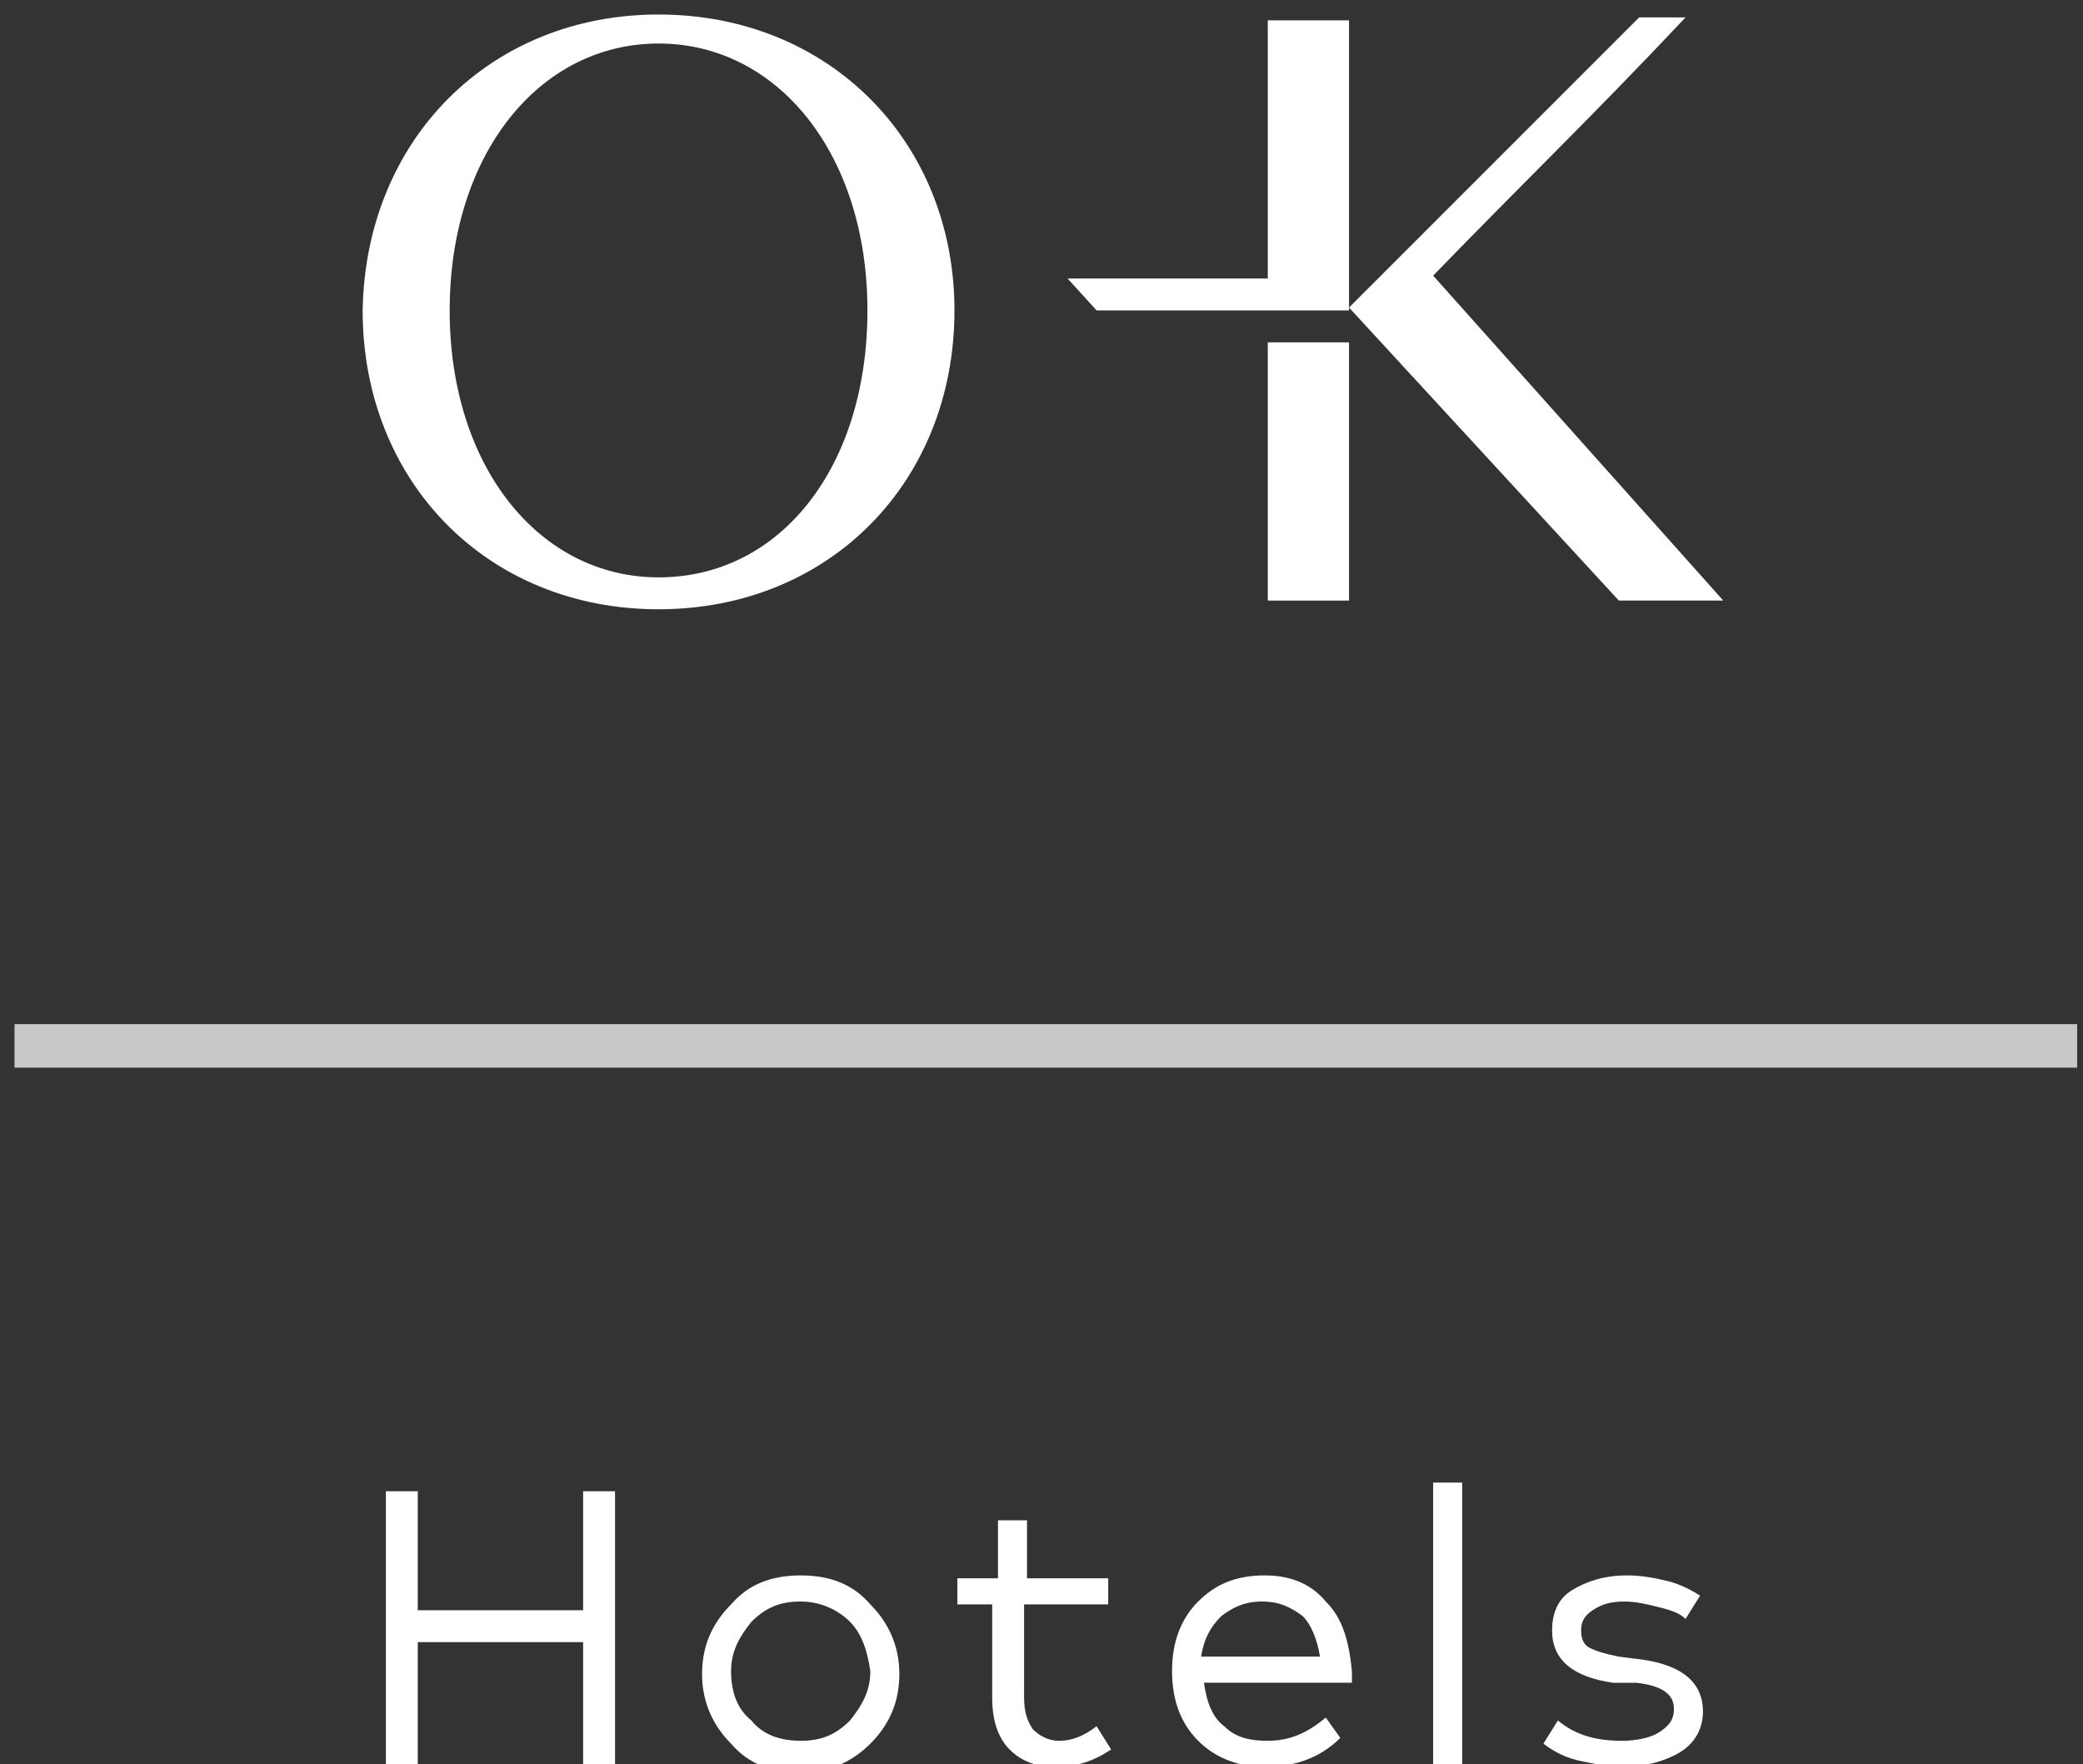
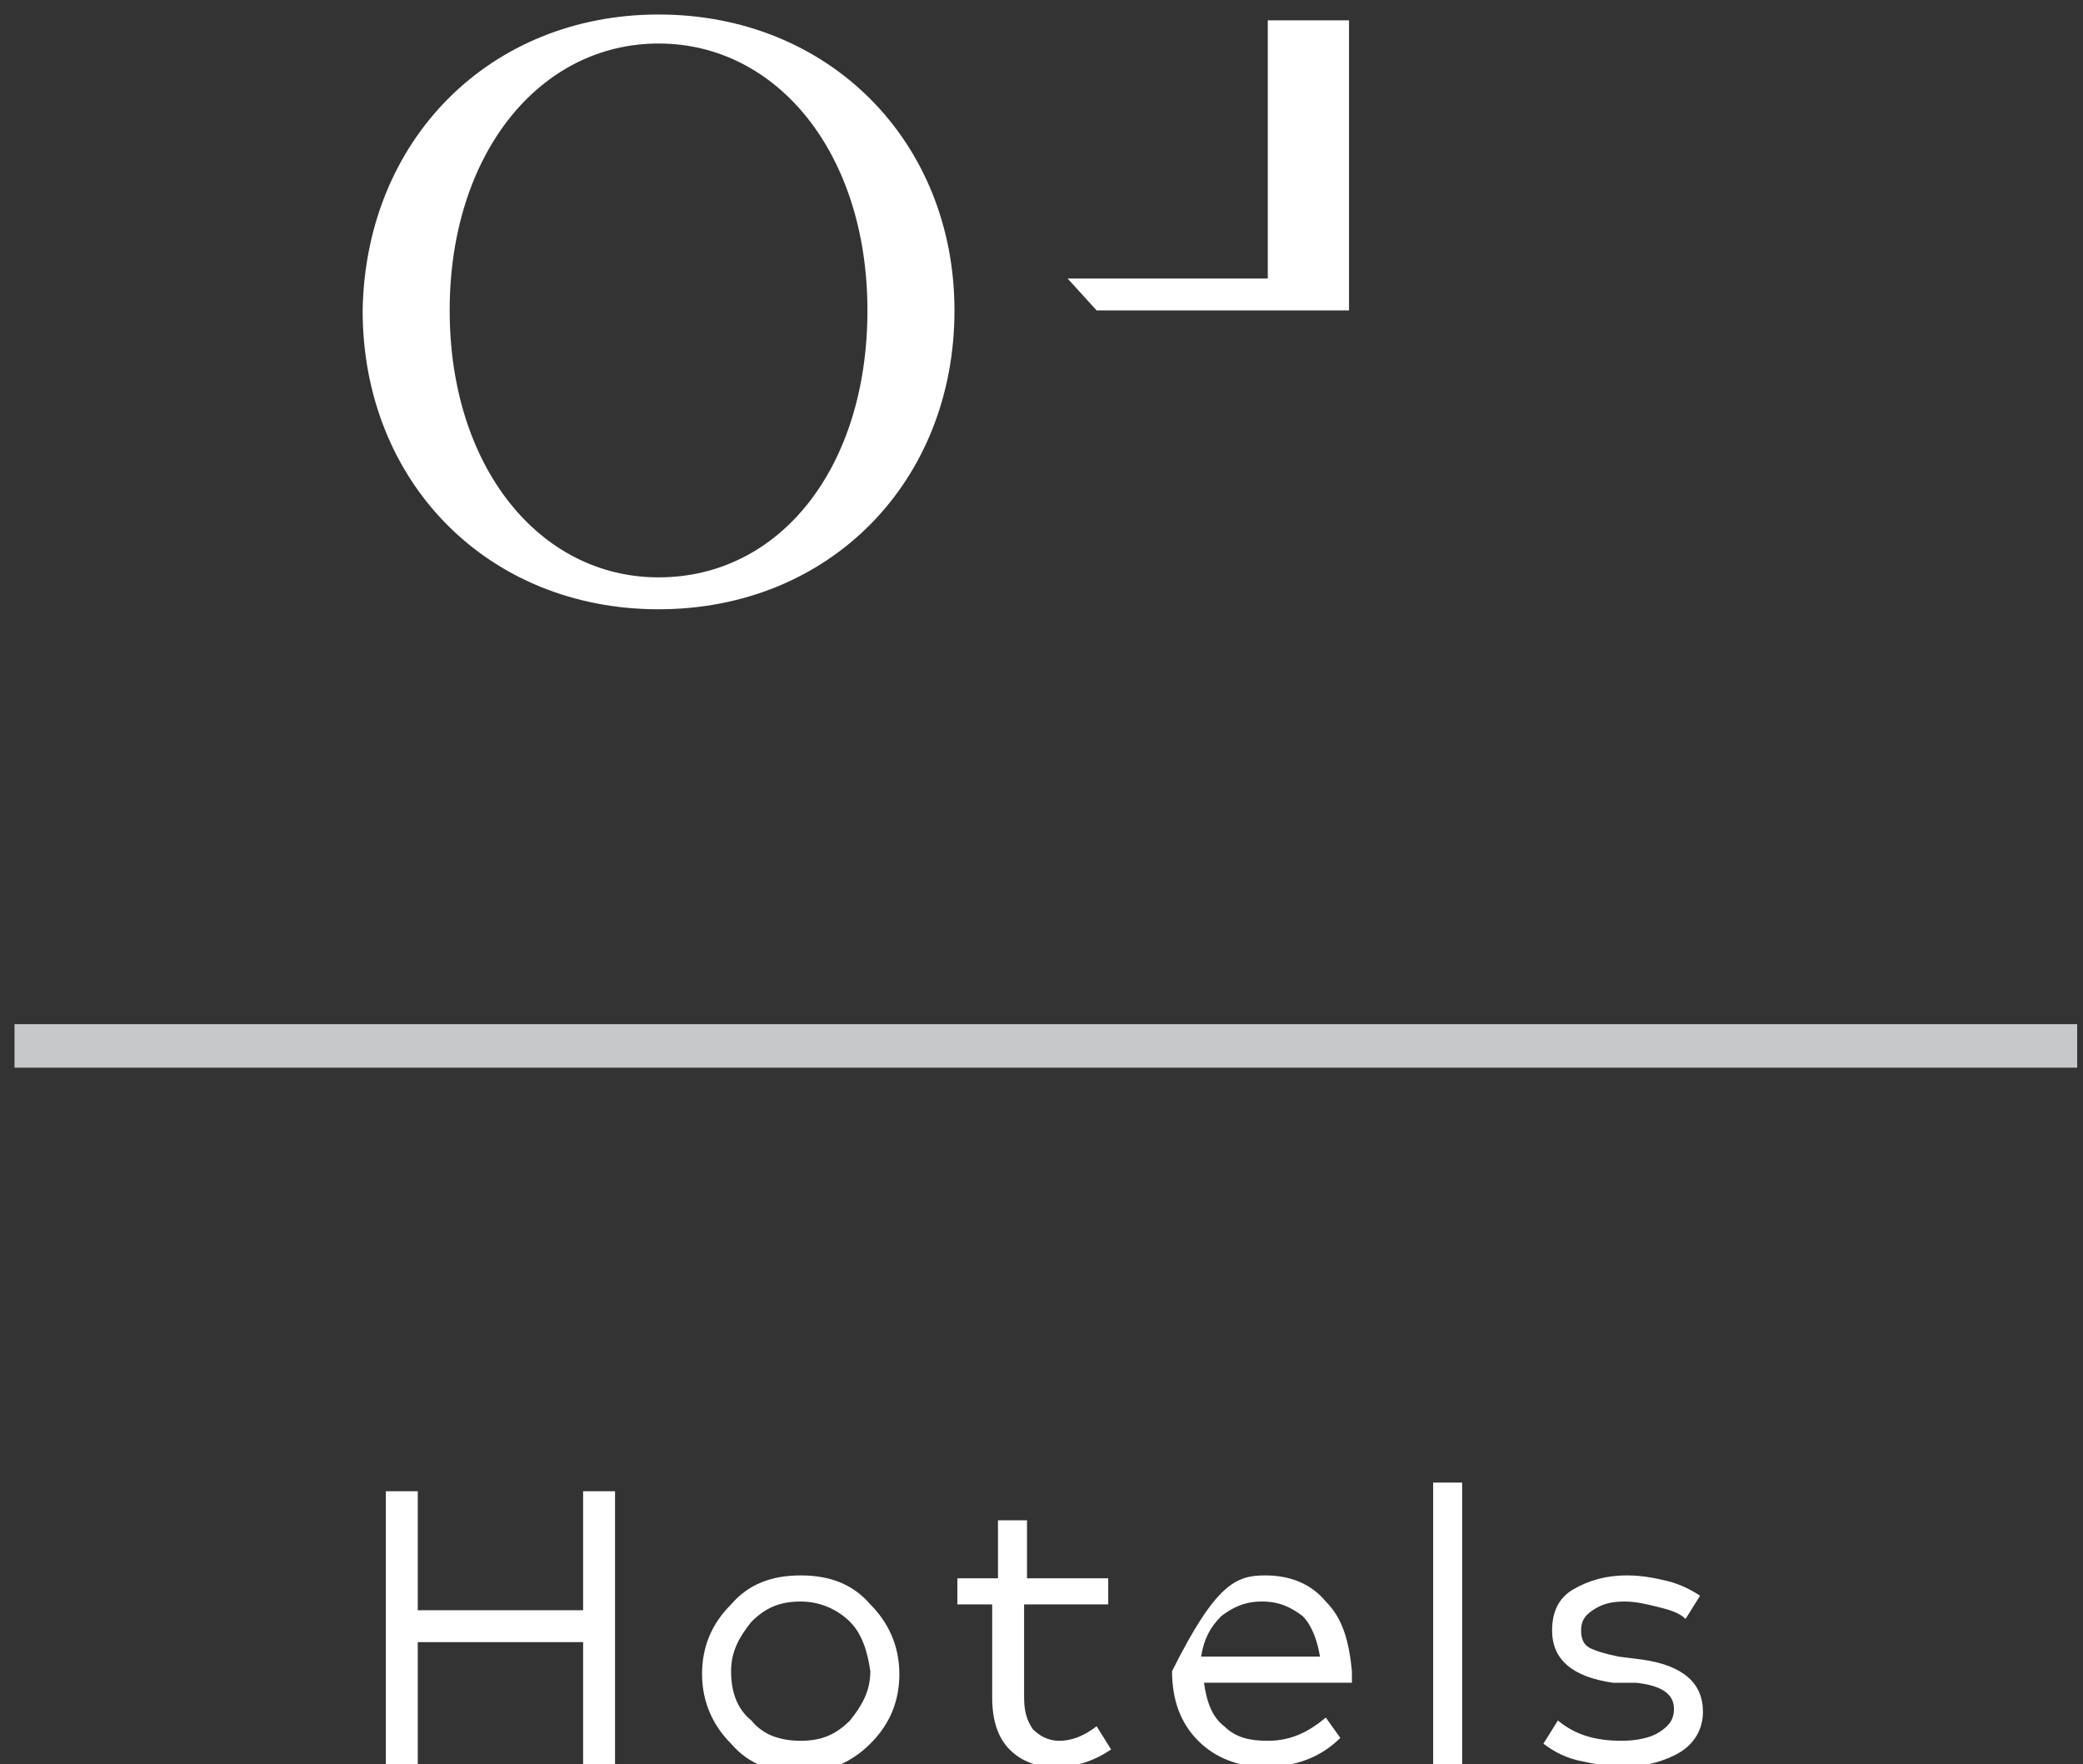
<svg xmlns="http://www.w3.org/2000/svg" xmlns:xlink="http://www.w3.org/1999/xlink" version="1.1" id="Layer_1" x="0px" y="0px" viewBox="0 0 71.8 60.8" style="enable-background:new 0 0 71.8 60.8;" xml:space="preserve">
  <rect x="0" y="0" width="71.8" height="60.8" fill="#333333" stroke="none" />
  <style type="text/css">
	.st0{fill:#C7C8CA;}
	.st1{fill:#FFFFFF;}
	.st2{clip-path:url(#SVGID_00000140702087783724980460000004068187080880368772_);fill:#FFFFFF;}
	.st3{clip-path:url(#SVGID_00000129181608795604416600000011443541120788164770_);fill:#FFFFFF;}
	.st4{clip-path:url(#SVGID_00000101789360020801445640000003438241755858097589_);fill:#FFFFFF;}
</style>
  <rect x="0.5" y="35.3" class="st0" width="71.1" height="1.5" />
  <polygon class="st1" points="14.4,55.5 20.1,55.5 20.1,51.4 21.2,51.4 21.2,60.8 20.1,60.8 20.1,56.6 14.4,56.6 14.4,60.8   13.3,60.8 13.3,51.4 14.4,51.4 " />
  <g>
    <defs>
      <rect id="SVGID_1_" x="-515.3" y="-203.2" width="841.9" height="595.3" />
    </defs>
    <clipPath id="SVGID_00000092444186511083324710000016132595832589261726_">
      <use xlink:href="#SVGID_1_" style="overflow:visible;" />
    </clipPath>
    <path style="clip-path:url(#SVGID_00000092444186511083324710000016132595832589261726_);fill:#FFFFFF;" d="M29.3,55.9   c-0.4-0.4-1-0.7-1.7-0.7c-0.7,0-1.2,0.2-1.7,0.7c-0.4,0.5-0.7,1-0.7,1.7c0,0.7,0.2,1.3,0.7,1.7c0.4,0.5,1,0.7,1.7,0.7   c0.7,0,1.2-0.2,1.7-0.7c0.4-0.5,0.7-1,0.7-1.7C29.9,56.9,29.7,56.3,29.3,55.9 M27.6,54.3c1,0,1.8,0.3,2.4,1c0.6,0.6,1,1.4,1,2.4   c0,0.9-0.3,1.7-1,2.4c-0.6,0.6-1.4,1-2.4,1c-1,0-1.8-0.3-2.4-1c-0.6-0.6-1-1.4-1-2.4c0-0.9,0.3-1.7,1-2.4   C25.8,54.6,26.6,54.3,27.6,54.3" />
    <path style="clip-path:url(#SVGID_00000092444186511083324710000016132595832589261726_);fill:#FFFFFF;" d="M38.1,55.3h-2.8v3.2   c0,0.5,0.1,0.8,0.3,1.1c0.2,0.2,0.5,0.4,0.9,0.4c0.5,0,0.9-0.2,1.3-0.5l0.5,0.8c-0.6,0.4-1.2,0.6-1.9,0.6c-0.7,0-1.2-0.2-1.6-0.6   c-0.4-0.4-0.6-1-0.6-1.8v-3.2H33v-0.9h1.4v-2h1v2h2.8V55.3z" />
-     <path style="clip-path:url(#SVGID_00000092444186511083324710000016132595832589261726_);fill:#FFFFFF;" d="M43.5,55.2   c-0.6,0-1,0.2-1.4,0.5c-0.4,0.4-0.6,0.8-0.7,1.4h4.1c-0.1-0.6-0.3-1.1-0.6-1.4C44.5,55.4,44.1,55.2,43.5,55.2 M43.6,54.3   c0.9,0,1.6,0.3,2.1,0.9c0.6,0.6,0.8,1.4,0.9,2.4c0,0.1,0,0.3,0,0.4h-5.1c0.1,0.7,0.3,1.2,0.7,1.5c0.4,0.4,0.9,0.5,1.5,0.5   c0.8,0,1.4-0.3,2-0.8l0.5,0.7c-0.7,0.7-1.6,1-2.6,1c-0.9,0-1.7-0.3-2.3-0.9c-0.6-0.6-0.9-1.4-0.9-2.4c0-1,0.3-1.8,0.9-2.4   C41.9,54.6,42.6,54.3,43.6,54.3" />
+     <path style="clip-path:url(#SVGID_00000092444186511083324710000016132595832589261726_);fill:#FFFFFF;" d="M43.5,55.2   c-0.6,0-1,0.2-1.4,0.5c-0.4,0.4-0.6,0.8-0.7,1.4h4.1c-0.1-0.6-0.3-1.1-0.6-1.4C44.5,55.4,44.1,55.2,43.5,55.2 M43.6,54.3   c0.9,0,1.6,0.3,2.1,0.9c0.6,0.6,0.8,1.4,0.9,2.4c0,0.1,0,0.3,0,0.4h-5.1c0.1,0.7,0.3,1.2,0.7,1.5c0.4,0.4,0.9,0.5,1.5,0.5   c0.8,0,1.4-0.3,2-0.8l0.5,0.7c-0.7,0.7-1.6,1-2.6,1c-0.9,0-1.7-0.3-2.3-0.9c-0.6-0.6-0.9-1.4-0.9-2.4C41.9,54.6,42.6,54.3,43.6,54.3" />
  </g>
  <rect x="49.4" y="51.1" class="st1" width="1" height="9.7" />
  <g>
    <defs>
      <rect id="SVGID_00000173854417784609690100000012189074633269868944_" x="-515.3" y="-203.2" width="841.9" height="595.3" />
    </defs>
    <clipPath id="SVGID_00000145761890824927848460000010874648162089869745_">
      <use xlink:href="#SVGID_00000173854417784609690100000012189074633269868944_" style="overflow:visible;" />
    </clipPath>
    <path style="clip-path:url(#SVGID_00000145761890824927848460000010874648162089869745_);fill:#FFFFFF;" d="M58.1,55.8   c-0.2-0.2-0.5-0.3-0.9-0.4c-0.4-0.1-0.8-0.2-1.2-0.2c-0.5,0-0.8,0.1-1.1,0.3c-0.3,0.2-0.4,0.4-0.4,0.7c0,0.3,0.1,0.5,0.3,0.6   c0.2,0.1,0.5,0.2,1,0.3l0.8,0.1c1.4,0.2,2.1,0.8,2.1,1.8c0,0.6-0.3,1.1-0.8,1.4s-1.2,0.5-2,0.5c-0.5,0-0.9-0.1-1.4-0.2   c-0.5-0.1-0.9-0.3-1.3-0.6l0.5-0.8c0.6,0.5,1.3,0.7,2.2,0.7c0.5,0,1-0.1,1.3-0.3c0.3-0.2,0.5-0.4,0.5-0.8c0-0.5-0.4-0.8-1.3-0.9   L55.6,58c-1.4-0.2-2.1-0.8-2.1-1.8c0-0.6,0.2-1.1,0.7-1.4c0.5-0.3,1.1-0.5,1.9-0.5c0.5,0,1,0.1,1.4,0.2c0.4,0.1,0.8,0.3,1.1,0.5   L58.1,55.8z" />
    <path style="clip-path:url(#SVGID_00000145761890824927848460000010874648162089869745_);fill:#FFFFFF;" d="M22.7,19.9   c4.2,0,7.2-3.8,7.2-9.2c0-5.4-3.1-9.2-7.2-9.2c-4.1,0-7.2,3.8-7.2,9.2C15.5,16.1,18.6,19.9,22.7,19.9 M22.7,0.5   c5.9,0,10.2,4.4,10.2,10.2c0,5.9-4.3,10.3-10.2,10.3c-5.9,0-10.2-4.4-10.2-10.3C12.6,4.8,16.9,0.5,22.7,0.5" />
  </g>
-   <polygon class="st1" points="43.7,20.7 46.5,20.7 46.5,11.8 43.7,11.8 " />
  <polygon class="st1" points="43.7,9.6 36.8,9.6 37.8,10.7 38.3,10.7 43.7,10.7 46.5,10.7 46.5,0.7 43.7,0.7 " />
  <g>
    <defs>
-       <rect id="SVGID_00000036216243436826540000000000605734812109769151_" x="-515.3" y="-203.2" width="841.9" height="595.3" />
-     </defs>
+       </defs>
    <clipPath id="SVGID_00000156589186038733063830000009447901978091373954_">
      <use xlink:href="#SVGID_00000036216243436826540000000000605734812109769151_" style="overflow:visible;" />
    </clipPath>
    <path style="clip-path:url(#SVGID_00000156589186038733063830000009447901978091373954_);fill:#FFFFFF;" d="M49.4,9.5   c3.2-3.3,5.5-5.5,8.7-8.9h-1.6l-10,10l9.3,10.1h3.6L49.4,9.5z" />
  </g>
  <g>
    <defs>
      <rect id="SVGID_00000149368687562890175060000005646872309651532198_" x="-515.3" y="-203.2" width="841.9" height="595.3" />
    </defs>
    <clipPath id="SVGID_00000105393167969957596830000000389987720092070067_">
      <use xlink:href="#SVGID_00000149368687562890175060000005646872309651532198_" style="overflow:visible;" />
    </clipPath>
  </g>
  <g>
    <defs>
      <rect id="SVGID_00000004519655754974123430000014350675010529846927_" x="-515.3" y="-203.2" width="841.9" height="595.3" />
    </defs>
    <clipPath id="SVGID_00000155120111085898937800000002714905135325422758_">
      <use xlink:href="#SVGID_00000004519655754974123430000014350675010529846927_" style="overflow:visible;" />
    </clipPath>
  </g>
</svg>